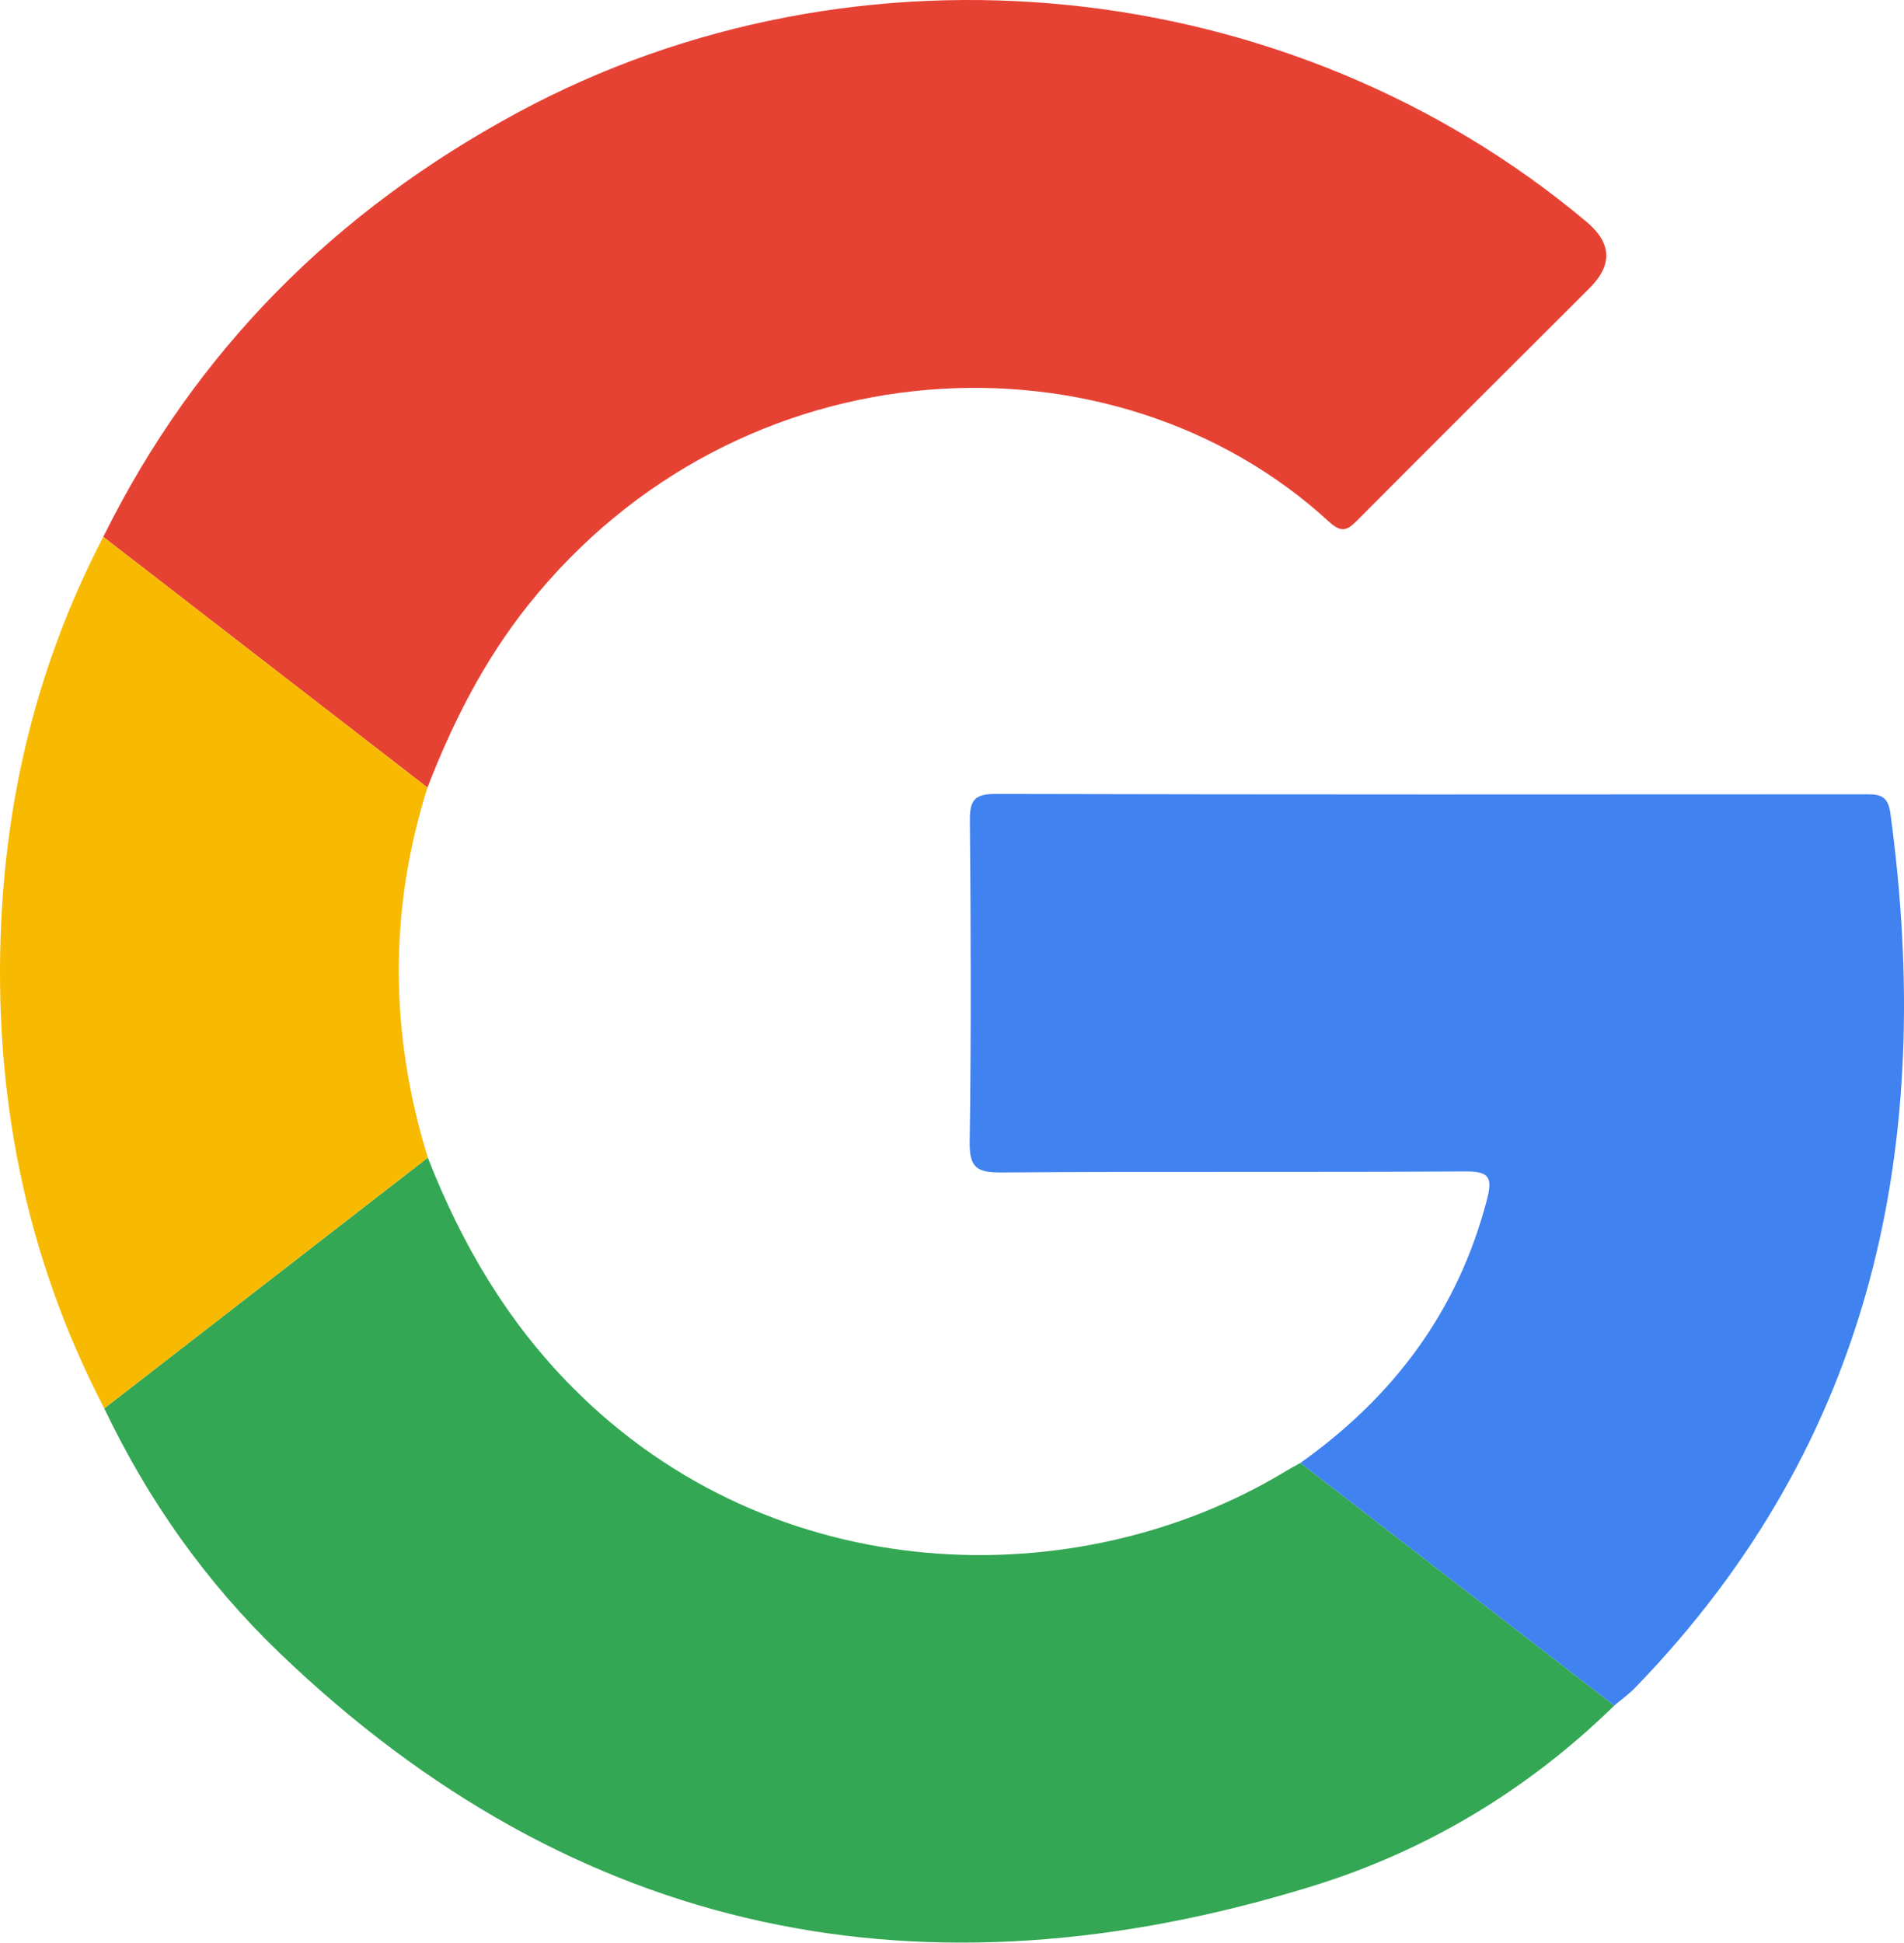
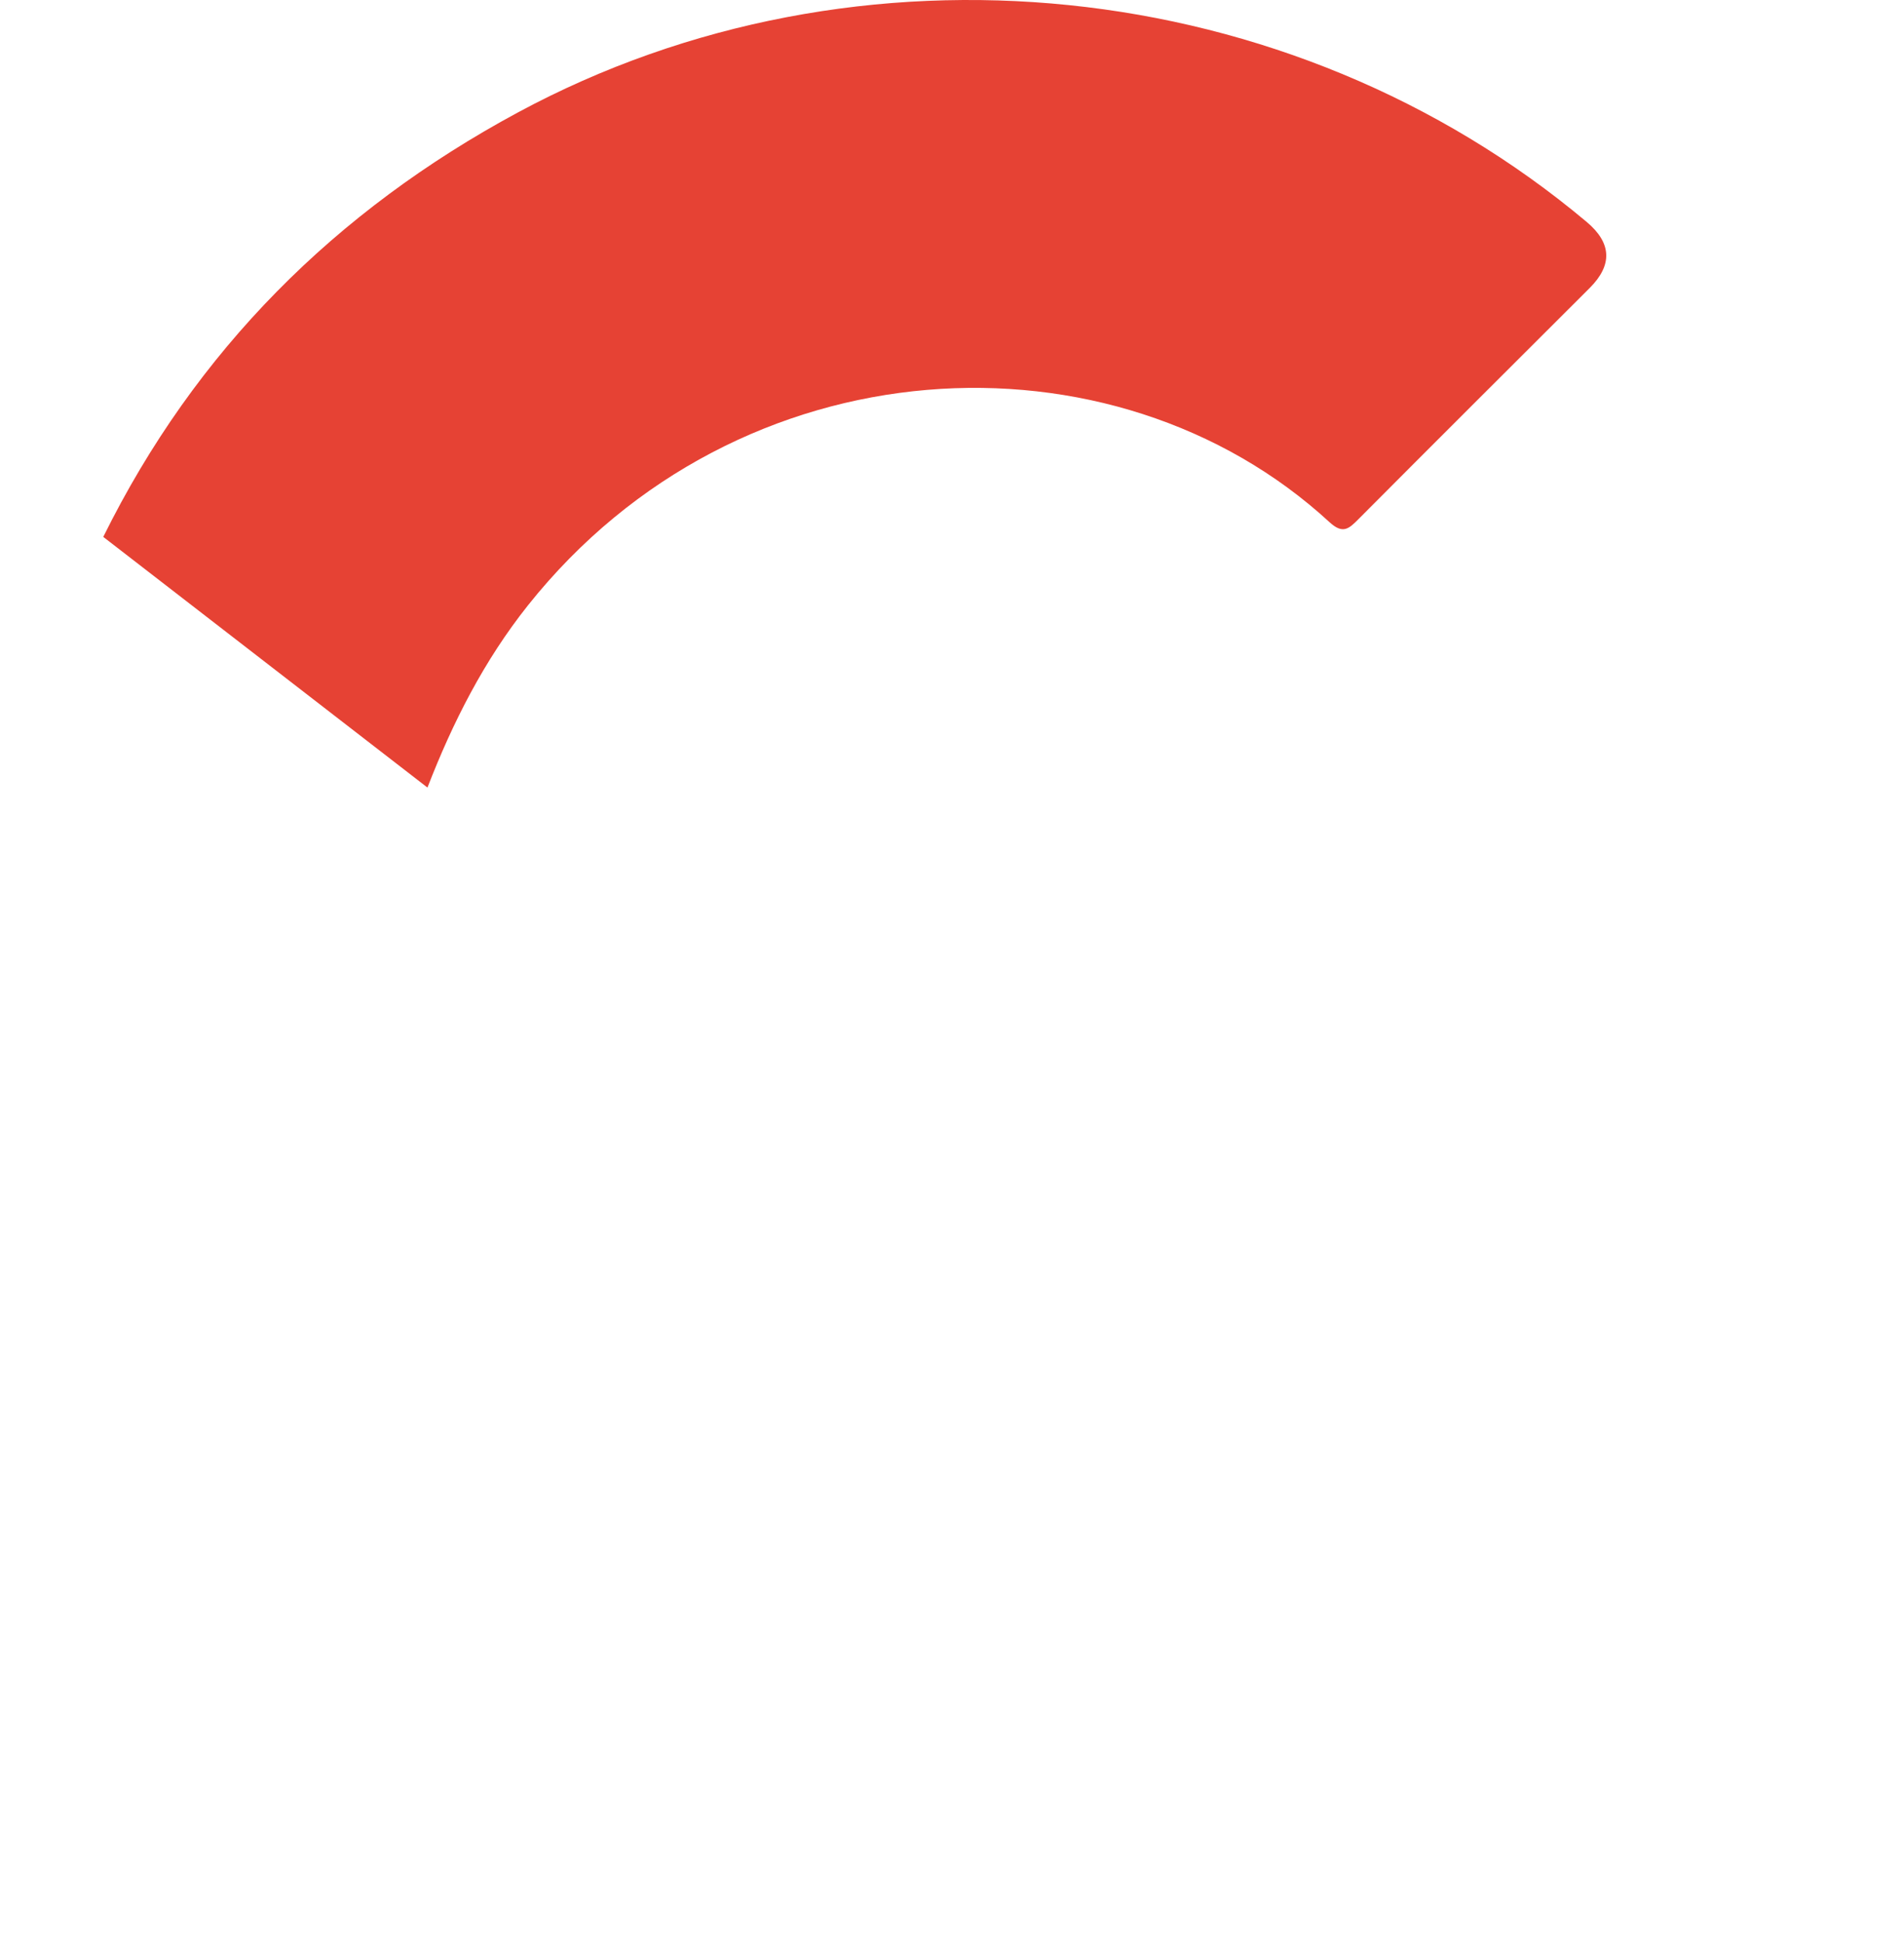
<svg xmlns="http://www.w3.org/2000/svg" id="a" viewBox="0 0 339.923 346.655">
  <path d="M18.437,95.806C34.881,62.56,59.891,37.628,92.436,20.079c60.776-32.77,137.951-24.849,190.831,19.521q6.713,5.632.544,11.789c-13.777,13.75-27.572,27.482-41.306,41.274-1.702,1.709-2.77,2.704-5.151.514-38.503-35.426-105.428-32.464-143.104,14.854-7.837,9.843-13.422,20.865-17.936,32.506-19.293-14.91-38.585-29.82-57.877-44.73Z" fill="#e64234" />
-   <path d="M288.199,304.35c-15.378,15.031-33.486,25.916-53.864,32.214-69.36,21.437-131.497,9.254-184.499-41.669-13.019-12.508-23.417-27.189-31.219-43.571,19.255-14.912,38.51-29.826,57.765-44.741,5.98,15.302,14.11,29.193,25.803,40.975,36.011,36.289,90.195,37.458,127.379,14.965.85-.514,1.731-.977,2.597-1.463,18.679,14.43,37.358,28.861,56.038,43.291Z" fill="#33a753" />
-   <path d="M288.199,304.35c-18.679-14.43-37.359-28.86-56.038-43.291,16.577-11.768,28.098-27.048,33.293-46.925,1.055-4.036.449-5.123-3.846-5.098-27.644.161-55.291-.016-82.935.184-4.319.031-5.619-.934-5.553-5.437.278-19.113.215-38.232.033-57.347-.035-3.665.835-4.772,4.66-4.762,51.627.132,103.254.095,154.881.068,2.455-.001,4.318-.111,4.784,3.304,8.027,58.792-2.844,112.049-45.518,156.084-1.143,1.18-2.502,2.152-3.761,3.22Z" fill="#3f82f0" />
-   <path d="M76.382,206.583c-19.255,14.914-38.509,29.828-57.765,44.741C4.439,224.037-1.238,194.945.223,164.381c1.154-24.143,7.017-47.073,18.214-68.575,19.292,14.911,38.584,29.821,57.877,44.731-6.95,22.022-6.722,44.038.068,66.046Z" fill="#f8ba01" />
</svg>